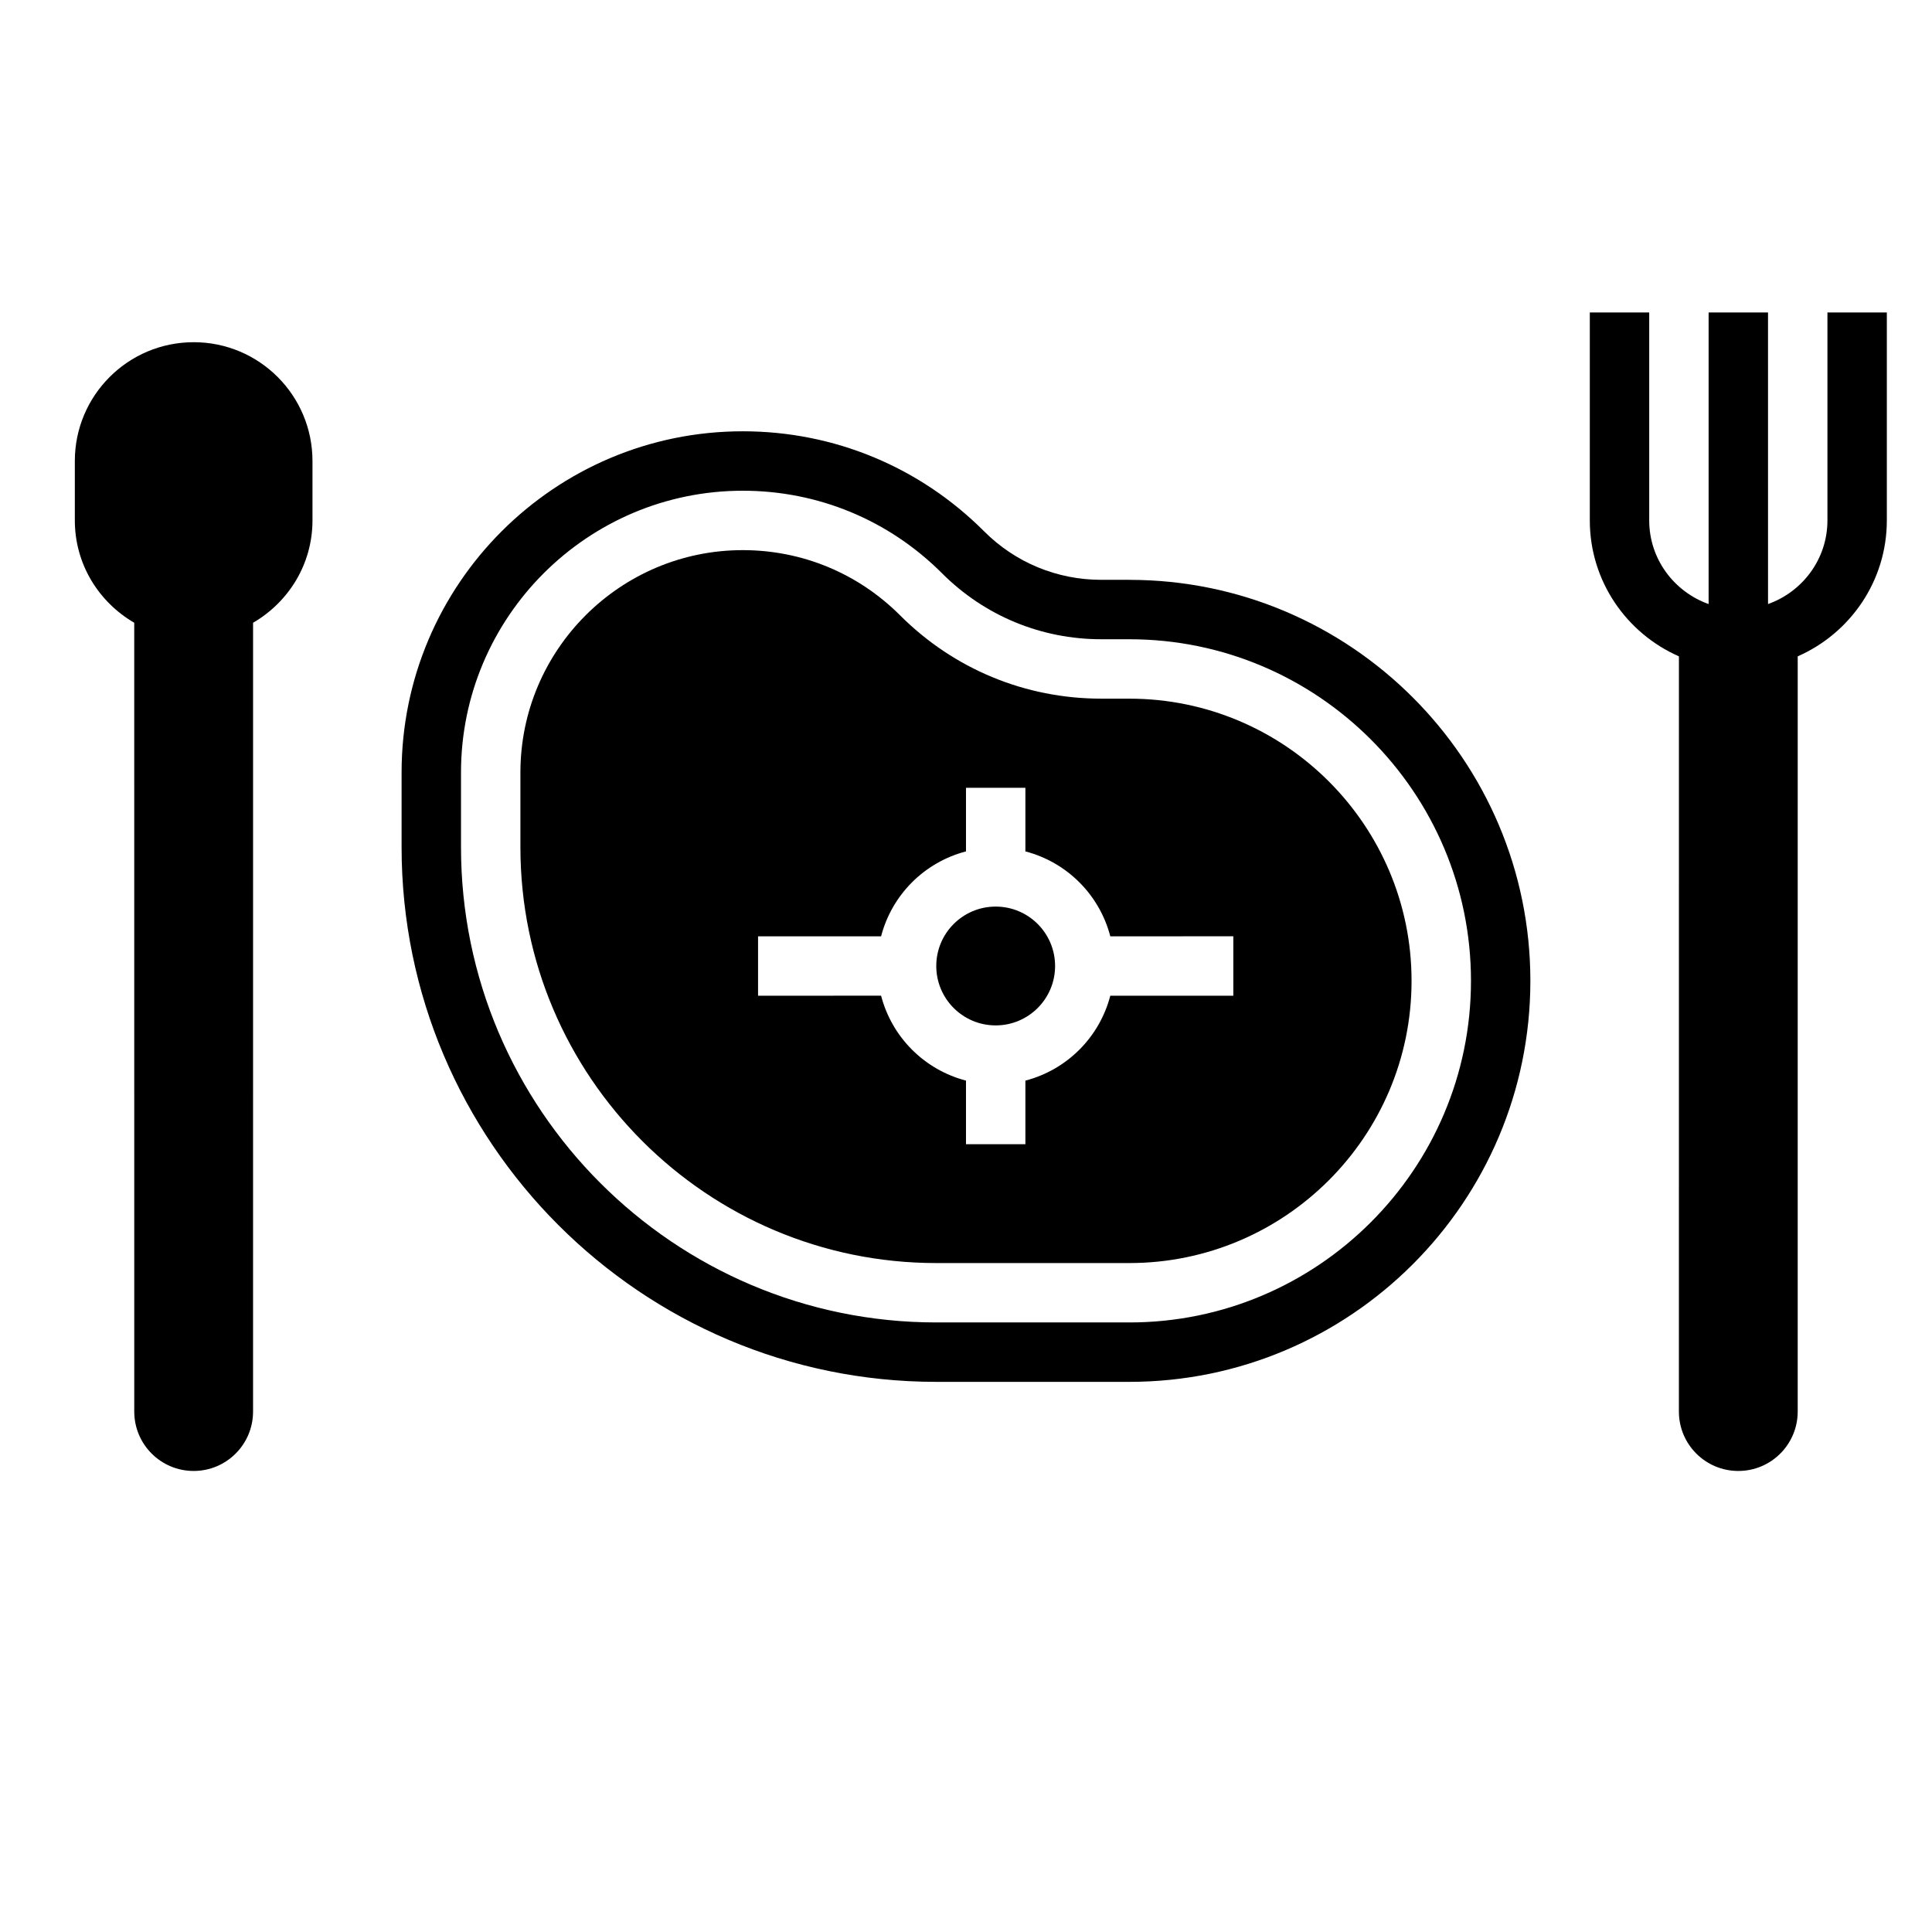
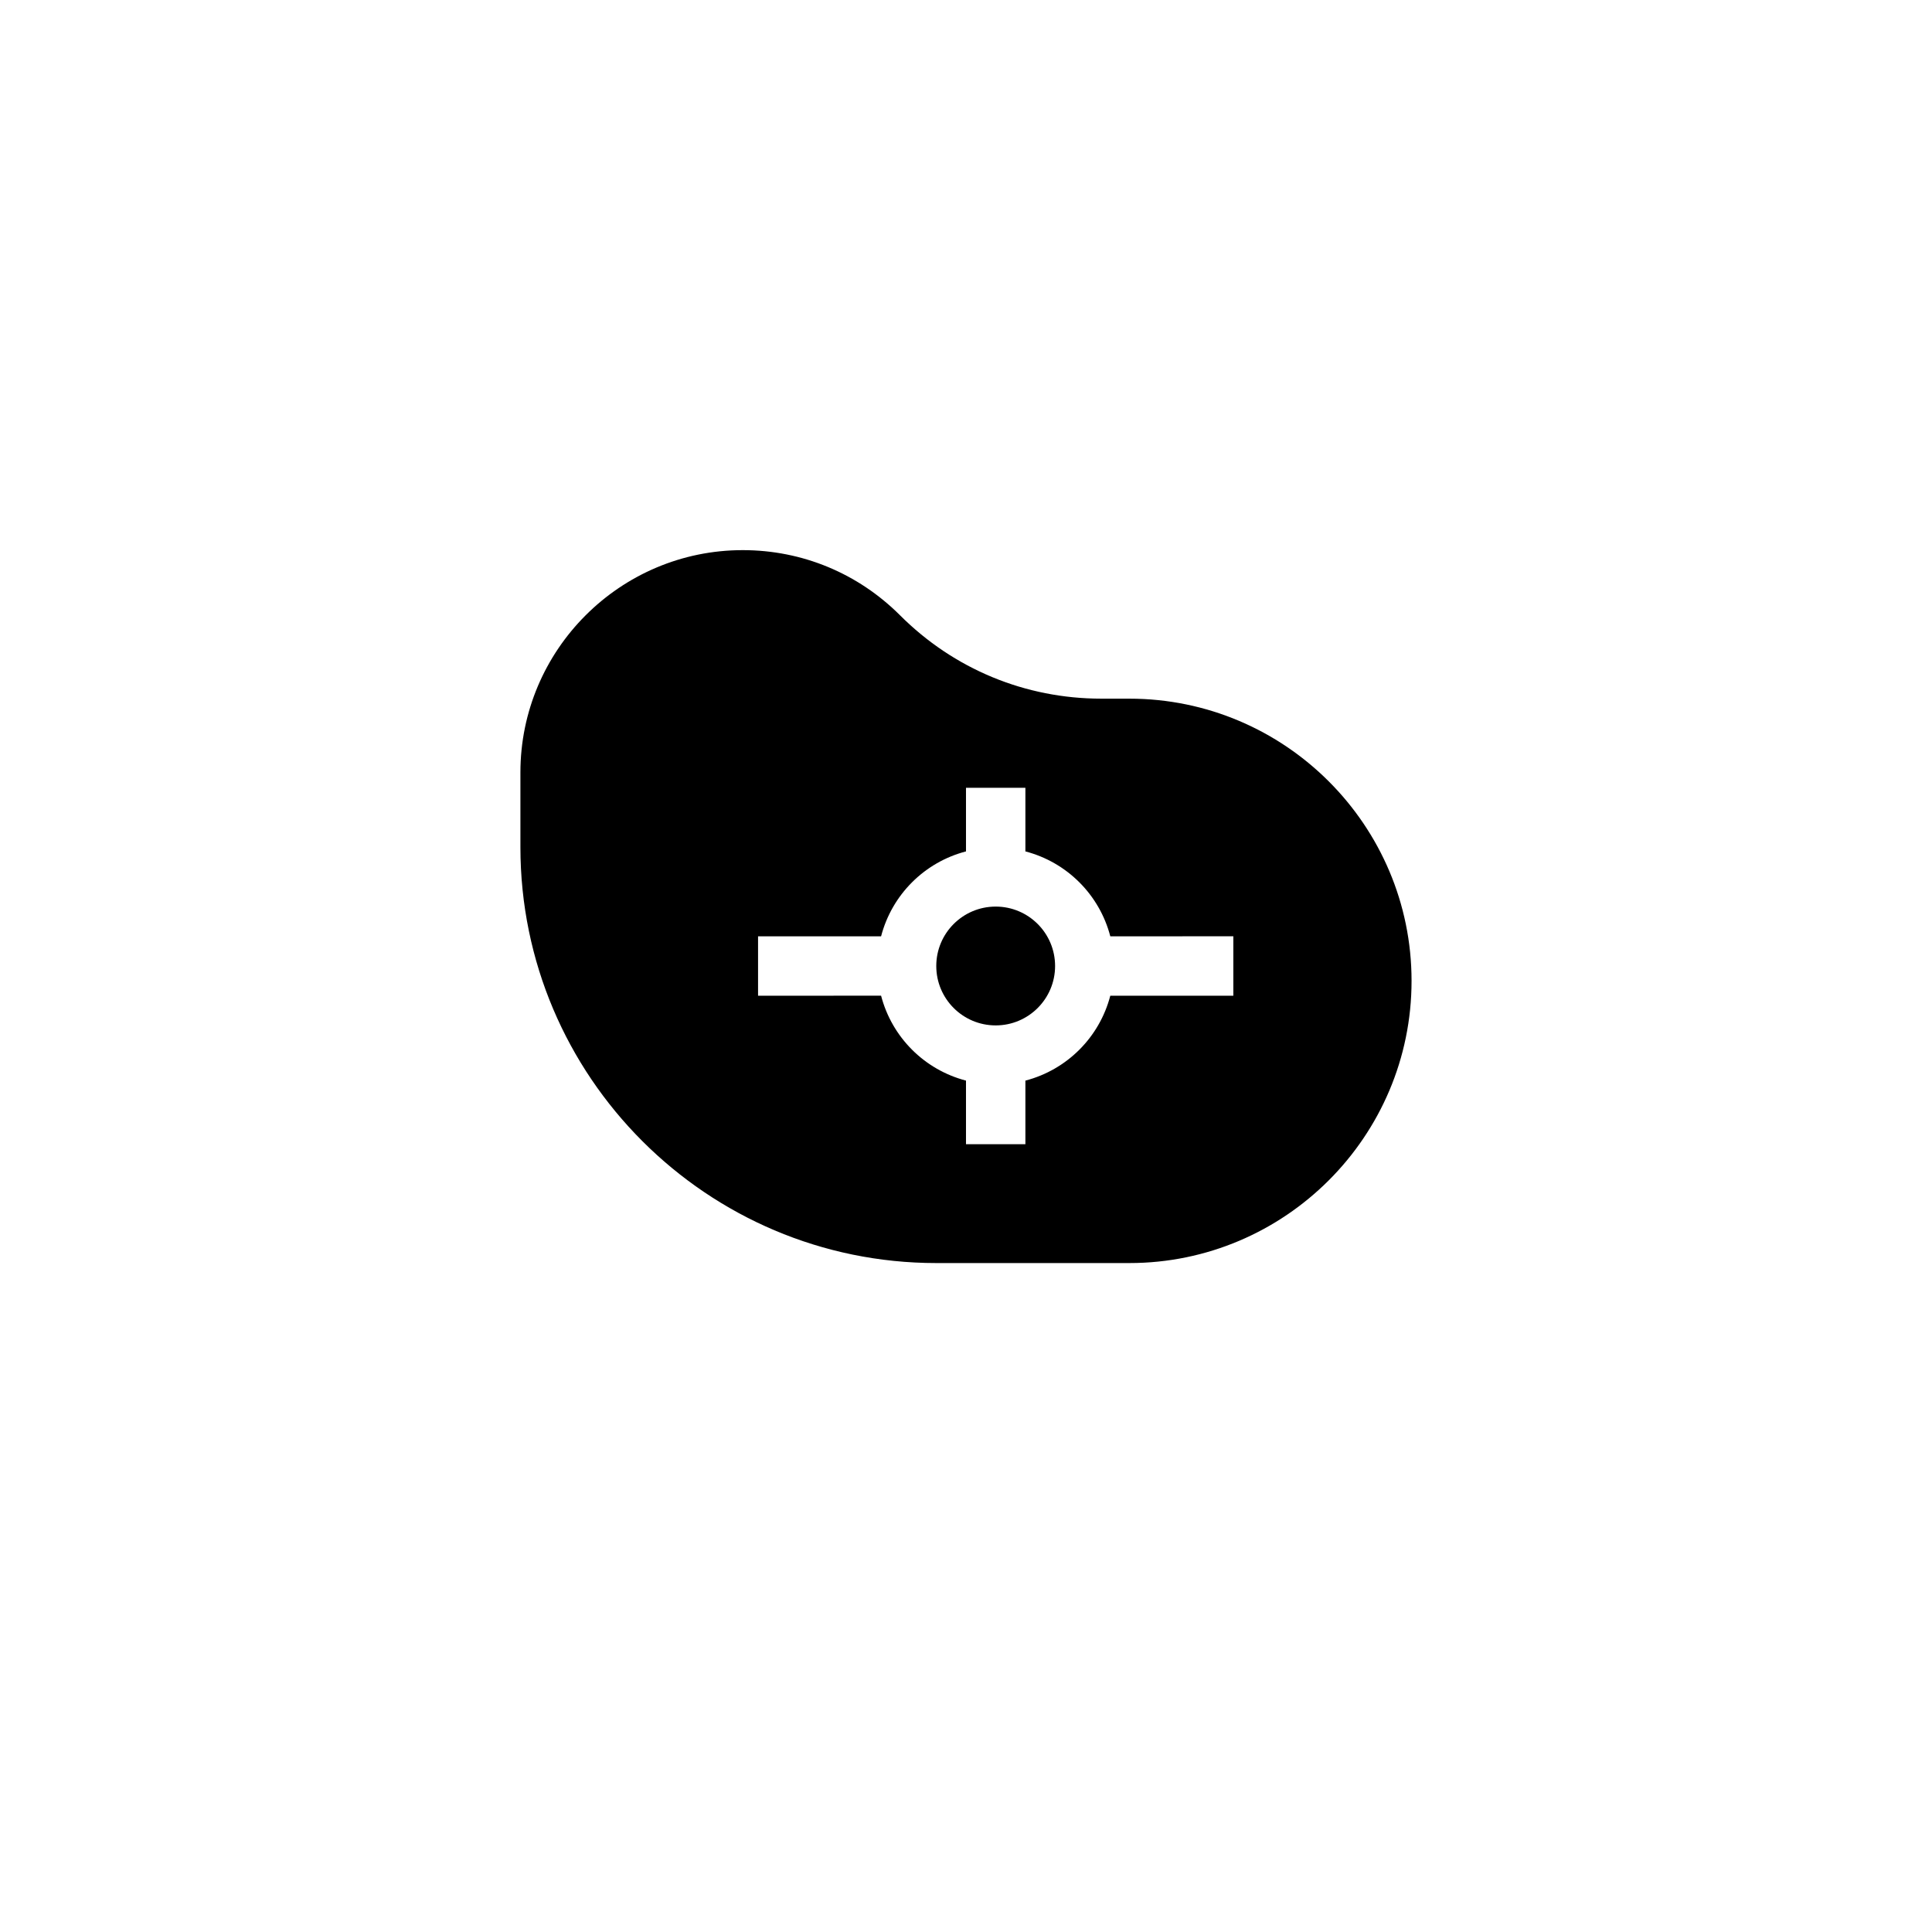
<svg xmlns="http://www.w3.org/2000/svg" fill="#000000" width="800px" height="800px" version="1.1" viewBox="144 144 512 512">
  <g>
    <path d="m423.61 400c0 8.695-7.047 15.742-15.742 15.742-8.695 0-15.746-7.047-15.746-15.742s7.051-15.746 15.746-15.746c8.695 0 15.742 7.051 15.742 15.746" />
    <path d="m443.29 329.15h-7.43c-20.16 0-39.102-7.848-53.355-22.105-11.133-11.121-25.922-17.254-41.668-17.254-32.488 0-58.922 26.434-58.922 58.922v19.801c0 60.773 49.438 110.21 110.21 110.21h51.168c41.234 0 74.785-33.551 74.785-74.785s-33.551-74.785-74.785-74.785zm27.555 78.723h-32.605c-2.867 11.012-11.484 19.633-22.5 22.5v16.859h-15.742v-16.863c-11.012-2.867-19.633-11.484-22.5-22.5l-32.605 0.004v-15.742h32.605c2.867-11.012 11.484-19.633 22.5-22.5v-16.863h15.742v16.863c11.012 2.867 19.633 11.484 22.5 22.5l32.605-0.004z" />
-     <path d="m443.29 297.66h-7.43c-11.754 0-22.797-4.574-31.086-12.879-17.074-17.074-39.777-26.484-63.938-26.484-49.852 0-90.41 40.559-90.41 90.41v19.801c0 78.129 63.566 141.7 141.7 141.7h51.168c58.602 0 106.27-47.672 106.27-106.27 0-58.598-47.672-106.27-106.27-106.27zm0 196.8h-51.168c-69.445 0-125.95-56.504-125.95-125.95v-19.797c0.004-41.168 33.496-74.664 74.668-74.664 19.949 0 38.699 7.769 52.797 21.867 11.281 11.281 26.277 17.492 42.227 17.492h7.43c49.918 0 90.531 40.613 90.531 90.527 0 49.918-40.613 90.527-90.531 90.527z" />
-     <path d="m628.29 226.81v55.105c0 10.25-6.606 18.91-15.742 22.168l-0.004-77.273h-15.742v77.273c-9.141-3.258-15.742-11.918-15.742-22.168v-55.105h-15.742v55.105c0 16.098 9.738 29.93 23.617 36.023l-0.008 200.14c0 8.699 7.047 15.742 15.742 15.742 8.699 0 15.742-7.047 15.742-15.742l0.004-200.14c13.879-6.094 23.617-19.926 23.617-36.023v-55.105z" />
-     <path d="m195.32 234.69c-17.391 0-31.488 14.098-31.488 31.488v15.742c0 11.629 6.367 21.664 15.742 27.117l0.004 209.04c0 8.699 7.047 15.742 15.742 15.742 8.699 0 15.742-7.047 15.742-15.742l0.004-209.04c9.375-5.457 15.742-15.492 15.742-27.117v-15.742c0-17.395-14.098-31.492-31.488-31.492z" />
  </g>
</svg>